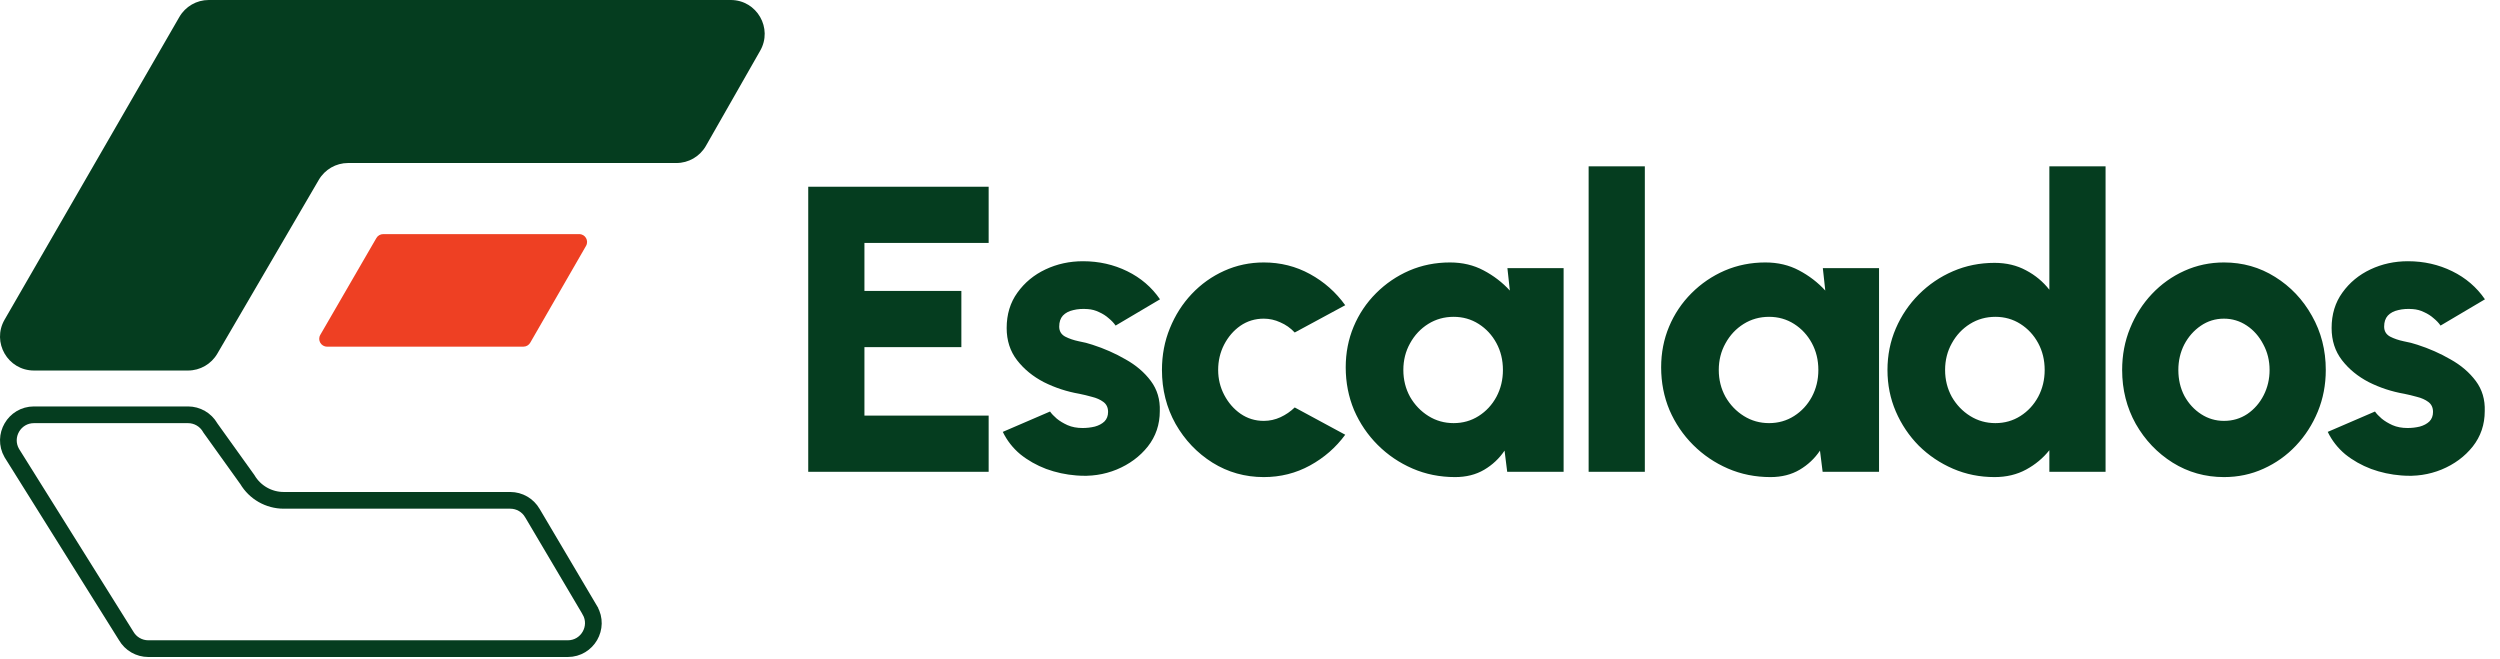
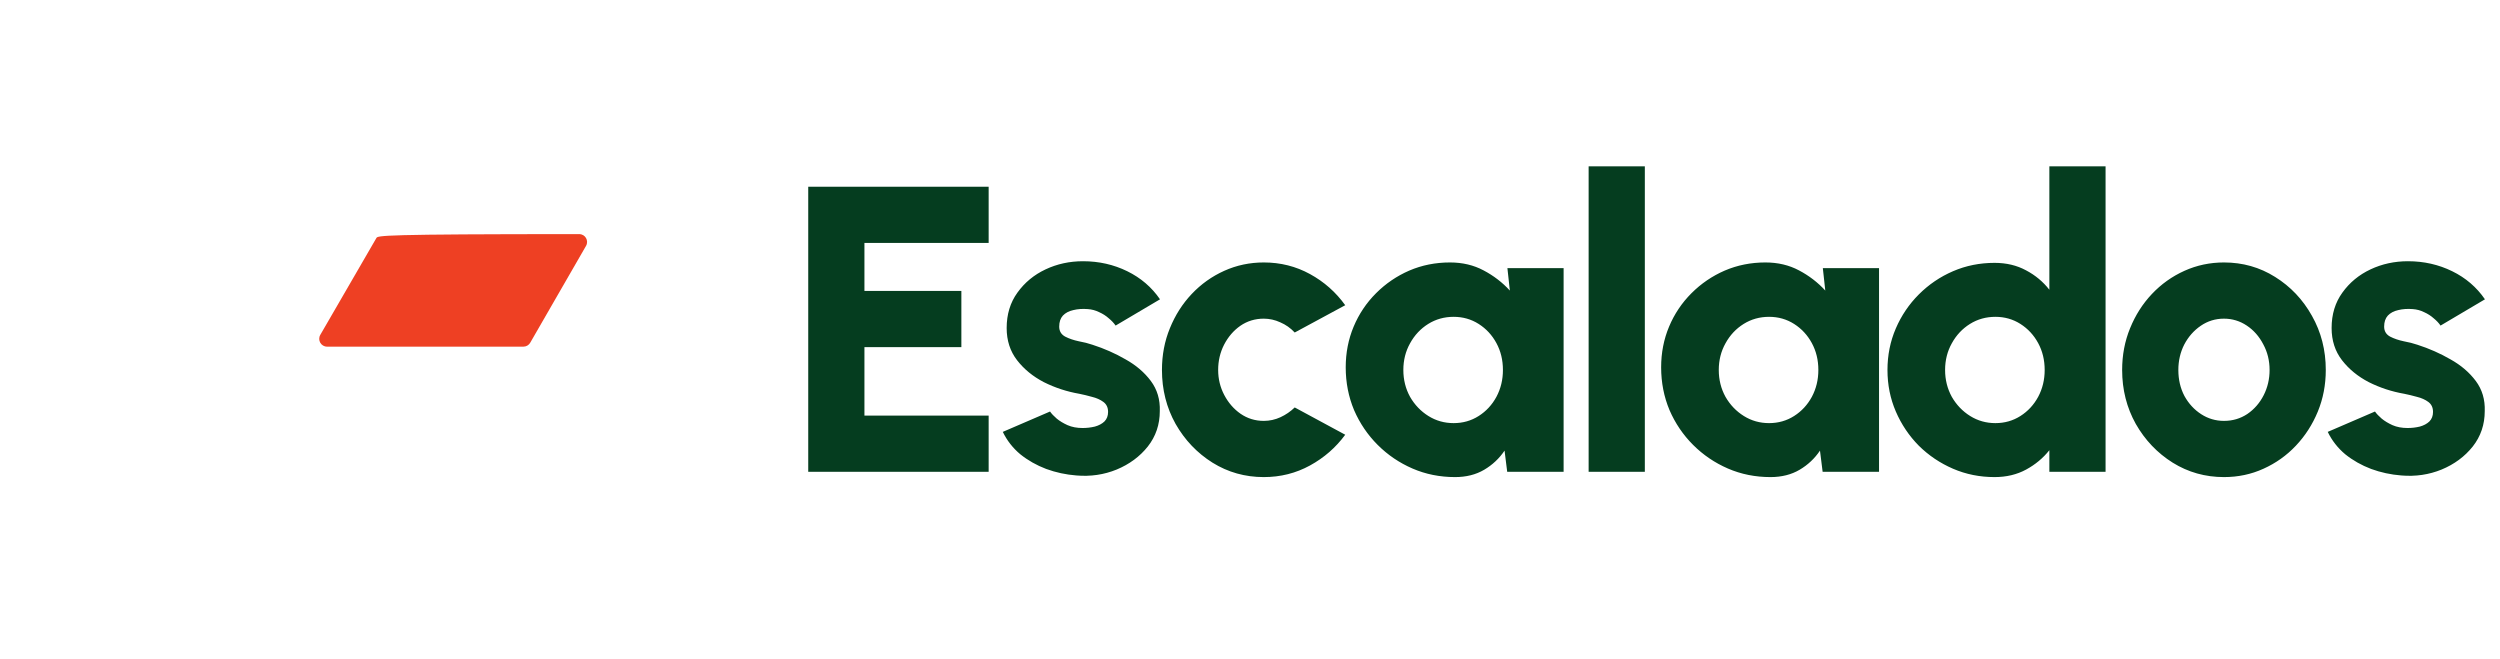
<svg xmlns="http://www.w3.org/2000/svg" width="410" height="108" viewBox="0 0 410 108" fill="none">
-   <path d="M96.109 40.324C96.603 39.466 95.984 38.395 94.995 38.395L62.84 38.395C62.381 38.395 61.957 38.64 61.727 39.037L52.526 54.921C52.03 55.778 52.648 56.851 53.639 56.851L85.842 56.851C86.302 56.851 86.726 56.606 86.956 56.207L96.109 40.324Z" fill="#EE4023" />
-   <path d="M115.744 23.968C114.748 25.68 112.917 26.734 110.937 26.734H57.087C55.101 26.734 53.265 27.794 52.272 29.514L35.65 57.985C34.657 59.706 32.821 60.766 30.834 60.766H5.569C1.288 60.766 -1.387 56.132 0.753 52.425L29.416 2.78C30.409 1.06 32.245 0 34.231 0H119.842C124.13 0 126.804 4.648 124.649 8.355L115.744 23.968Z" fill="#053D1F" />
-   <path d="M5.568 68.026H30.834C32.331 68.026 33.715 68.824 34.464 70.121L34.497 70.179L34.536 70.234L40.57 78.654C41.816 80.761 44.084 82.056 46.535 82.056H83.686C85.186 82.056 86.571 82.858 87.318 84.158L87.323 84.165L87.327 84.171L96.747 100.097V100.098C98.354 102.892 96.337 106.378 93.114 106.378H24.319C22.822 106.377 21.439 105.579 20.69 104.283L20.678 104.261L20.665 104.241L1.929 74.292C0.337 71.501 2.35 68.026 5.568 68.026Z" stroke="#053D1F" stroke-width="2.74" />
+   <path d="M96.109 40.324C96.603 39.466 95.984 38.395 94.995 38.395C62.381 38.395 61.957 38.64 61.727 39.037L52.526 54.921C52.03 55.778 52.648 56.851 53.639 56.851L85.842 56.851C86.302 56.851 86.726 56.606 86.956 56.207L96.109 40.324Z" fill="#EE4023" />
  <path d="M132.55 77.374V30.619H162.139V39.836H141.767V47.718H157.664V56.935H141.767V68.156H162.139V77.374H132.55ZM176.515 77.975C174.801 77.841 173.153 77.485 171.572 76.906C169.991 76.305 168.578 75.504 167.331 74.502C166.106 73.478 165.149 72.253 164.459 70.828L172.207 67.489C172.452 67.845 172.819 68.234 173.309 68.657C173.799 69.058 174.389 69.414 175.079 69.726C175.791 70.038 176.615 70.194 177.55 70.194C178.24 70.194 178.908 70.116 179.554 69.96C180.2 69.782 180.723 69.504 181.124 69.125C181.524 68.724 181.725 68.201 181.725 67.555C181.725 66.843 181.469 66.297 180.957 65.919C180.445 65.54 179.821 65.262 179.086 65.084C178.374 64.884 177.684 64.717 177.016 64.583C174.968 64.227 173.031 63.592 171.205 62.679C169.401 61.744 167.932 60.542 166.797 59.073C165.661 57.603 165.093 55.844 165.093 53.796C165.093 51.547 165.683 49.61 166.863 47.985C168.043 46.337 169.58 45.069 171.472 44.178C173.364 43.287 175.413 42.842 177.617 42.842C180.222 42.842 182.638 43.388 184.864 44.478C187.09 45.569 188.883 47.106 190.241 49.087L182.96 53.395C182.671 52.972 182.292 52.572 181.825 52.193C181.38 51.792 180.856 51.458 180.255 51.191C179.676 50.902 179.053 50.735 178.385 50.69C177.517 50.623 176.726 50.679 176.014 50.857C175.301 51.013 174.734 51.314 174.311 51.759C173.91 52.204 173.71 52.805 173.71 53.562C173.71 54.297 174.032 54.843 174.678 55.199C175.324 55.533 176.07 55.789 176.916 55.967C177.762 56.123 178.508 56.312 179.153 56.535C181.09 57.158 182.905 57.959 184.597 58.939C186.311 59.897 187.692 61.077 188.738 62.479C189.784 63.882 190.274 65.529 190.207 67.422C190.207 69.626 189.551 71.563 188.237 73.233C186.923 74.88 185.22 76.138 183.127 77.007C181.057 77.853 178.853 78.175 176.515 77.975ZM212.335 66.821L220.617 71.296C219.081 73.389 217.155 75.07 214.839 76.339C212.524 77.608 209.997 78.242 207.258 78.242C204.186 78.242 201.381 77.452 198.842 75.871C196.327 74.29 194.312 72.175 192.798 69.526C191.306 66.854 190.56 63.904 190.56 60.676C190.56 58.227 190.994 55.944 191.863 53.829C192.731 51.692 193.922 49.822 195.436 48.219C196.972 46.594 198.753 45.325 200.779 44.412C202.805 43.499 204.965 43.042 207.258 43.042C209.997 43.042 212.524 43.677 214.839 44.946C217.155 46.215 219.081 47.918 220.617 50.056L212.335 54.531C211.644 53.796 210.854 53.239 209.963 52.861C209.095 52.46 208.193 52.26 207.258 52.26C205.833 52.26 204.553 52.649 203.418 53.429C202.305 54.208 201.414 55.243 200.746 56.535C200.1 57.804 199.778 59.184 199.778 60.676C199.778 62.145 200.112 63.514 200.779 64.784C201.447 66.052 202.338 67.077 203.451 67.856C204.587 68.635 205.856 69.025 207.258 69.025C208.216 69.025 209.129 68.824 209.997 68.424C210.865 68.023 211.644 67.489 212.335 66.821ZM247.215 43.977H256.432V77.374H247.181L246.747 73.901C245.879 75.192 244.765 76.238 243.407 77.04C242.049 77.841 240.457 78.242 238.632 78.242C236.138 78.242 233.811 77.775 231.652 76.84C229.492 75.904 227.589 74.613 225.941 72.966C224.293 71.318 223.002 69.414 222.067 67.255C221.154 65.073 220.698 62.735 220.698 60.242C220.698 57.859 221.132 55.633 222 53.562C222.869 51.492 224.093 49.666 225.674 48.085C227.255 46.505 229.069 45.269 231.117 44.378C233.188 43.488 235.414 43.042 237.797 43.042C239.845 43.042 241.682 43.477 243.307 44.345C244.955 45.213 246.391 46.315 247.615 47.651L247.215 43.977ZM238.398 69.392C239.912 69.392 241.281 69.002 242.506 68.223C243.73 67.444 244.699 66.398 245.411 65.084C246.124 63.748 246.48 62.279 246.48 60.676C246.48 59.05 246.124 57.581 245.411 56.267C244.699 54.954 243.73 53.907 242.506 53.128C241.281 52.349 239.912 51.959 238.398 51.959C236.862 51.959 235.47 52.349 234.223 53.128C232.977 53.907 231.986 54.965 231.251 56.301C230.516 57.614 230.149 59.073 230.149 60.676C230.149 62.279 230.516 63.748 231.251 65.084C232.008 66.398 233.01 67.444 234.257 68.223C235.504 69.002 236.884 69.392 238.398 69.392ZM260.536 77.374V27.279H269.753V77.374H260.536ZM298.945 43.977H308.162V77.374H298.912L298.477 73.901C297.609 75.192 296.496 76.238 295.138 77.04C293.78 77.841 292.188 78.242 290.362 78.242C287.869 78.242 285.542 77.775 283.382 76.84C281.223 75.904 279.319 74.613 277.671 72.966C276.024 71.318 274.733 69.414 273.798 67.255C272.885 65.073 272.428 62.735 272.428 60.242C272.428 57.859 272.862 55.633 273.731 53.562C274.599 51.492 275.824 49.666 277.404 48.085C278.985 46.505 280.8 45.269 282.848 44.378C284.919 43.488 287.145 43.042 289.527 43.042C291.576 43.042 293.412 43.477 295.038 44.345C296.685 45.213 298.121 46.315 299.346 47.651L298.945 43.977ZM290.128 69.392C291.642 69.392 293.012 69.002 294.236 68.223C295.461 67.444 296.429 66.398 297.142 65.084C297.854 63.748 298.21 62.279 298.21 60.676C298.21 59.05 297.854 57.581 297.142 56.267C296.429 54.954 295.461 53.907 294.236 53.128C293.012 52.349 291.642 51.959 290.128 51.959C288.592 51.959 287.201 52.349 285.954 53.128C284.707 53.907 283.716 54.965 282.982 56.301C282.247 57.614 281.879 59.073 281.879 60.676C281.879 62.279 282.247 63.748 282.982 65.084C283.738 66.398 284.74 67.444 285.987 68.223C287.234 69.002 288.614 69.392 290.128 69.392ZM336.095 27.279H345.313V77.374H336.095V73.834C335.071 75.125 333.802 76.183 332.288 77.007C330.774 77.83 329.049 78.242 327.112 78.242C324.685 78.242 322.414 77.786 320.299 76.873C318.184 75.96 316.314 74.702 314.688 73.099C313.085 71.474 311.827 69.604 310.914 67.489C310.002 65.374 309.545 63.102 309.545 60.676C309.545 58.249 310.002 55.978 310.914 53.863C311.827 51.748 313.085 49.889 314.688 48.286C316.314 46.66 318.184 45.391 320.299 44.478C322.414 43.566 324.685 43.109 327.112 43.109C329.049 43.109 330.774 43.521 332.288 44.345C333.802 45.146 335.071 46.204 336.095 47.517V27.279ZM327.245 69.392C328.759 69.392 330.129 69.002 331.353 68.223C332.578 67.444 333.546 66.398 334.259 65.084C334.971 63.748 335.327 62.279 335.327 60.676C335.327 59.05 334.971 57.581 334.259 56.267C333.546 54.954 332.578 53.907 331.353 53.128C330.129 52.349 328.759 51.959 327.245 51.959C325.709 51.959 324.318 52.349 323.071 53.128C321.824 53.907 320.833 54.965 320.098 56.301C319.364 57.614 318.996 59.073 318.996 60.676C318.996 62.279 319.364 63.748 320.098 65.084C320.855 66.398 321.857 67.444 323.104 68.223C324.351 69.002 325.731 69.392 327.245 69.392ZM364.73 78.242C361.658 78.242 358.852 77.452 356.314 75.871C353.798 74.29 351.783 72.175 350.27 69.526C348.778 66.854 348.032 63.904 348.032 60.676C348.032 58.227 348.466 55.944 349.334 53.829C350.203 51.692 351.394 49.822 352.908 48.219C354.444 46.594 356.225 45.325 358.251 44.412C360.277 43.499 362.437 43.042 364.73 43.042C367.803 43.042 370.597 43.833 373.113 45.414C375.651 46.994 377.666 49.121 379.157 51.792C380.671 54.464 381.428 57.425 381.428 60.676C381.428 63.102 380.994 65.374 380.126 67.489C379.258 69.604 378.055 71.474 376.519 73.099C375.005 74.702 373.235 75.96 371.209 76.873C369.205 77.786 367.046 78.242 364.73 78.242ZM364.73 69.025C366.155 69.025 367.435 68.646 368.571 67.889C369.706 67.11 370.597 66.086 371.242 64.817C371.888 63.548 372.211 62.167 372.211 60.676C372.211 59.139 371.866 57.737 371.176 56.468C370.508 55.176 369.606 54.152 368.471 53.395C367.335 52.638 366.088 52.26 364.73 52.26C363.327 52.26 362.058 52.649 360.923 53.429C359.787 54.208 358.886 55.232 358.218 56.501C357.572 57.77 357.249 59.162 357.249 60.676C357.249 62.257 357.583 63.681 358.251 64.95C358.941 66.197 359.854 67.188 360.99 67.923C362.125 68.657 363.372 69.025 364.73 69.025ZM393.805 77.975C392.091 77.841 390.443 77.485 388.863 76.906C387.282 76.305 385.868 75.504 384.621 74.502C383.397 73.478 382.439 72.253 381.749 70.828L389.497 67.489C389.742 67.845 390.109 68.234 390.599 68.657C391.089 69.058 391.679 69.414 392.369 69.726C393.082 70.038 393.906 70.194 394.841 70.194C395.531 70.194 396.199 70.116 396.844 69.96C397.49 69.782 398.013 69.504 398.414 69.125C398.815 68.724 399.015 68.201 399.015 67.555C399.015 66.843 398.759 66.297 398.247 65.919C397.735 65.54 397.112 65.262 396.377 65.084C395.664 64.884 394.974 64.717 394.306 64.583C392.258 64.227 390.321 63.592 388.495 62.679C386.692 61.744 385.222 60.542 384.087 59.073C382.952 57.603 382.384 55.844 382.384 53.796C382.384 51.547 382.974 49.61 384.154 47.985C385.334 46.337 386.87 45.069 388.763 44.178C390.655 43.287 392.703 42.842 394.907 42.842C397.512 42.842 399.928 43.388 402.154 44.478C404.381 45.569 406.173 47.106 407.531 49.087L400.251 53.395C399.961 52.972 399.583 52.572 399.115 52.193C398.67 51.792 398.147 51.458 397.546 51.191C396.967 50.902 396.343 50.735 395.676 50.69C394.807 50.623 394.017 50.679 393.304 50.857C392.592 51.013 392.024 51.314 391.601 51.759C391.2 52.204 391 52.805 391 53.562C391 54.297 391.323 54.843 391.969 55.199C392.614 55.533 393.36 55.789 394.206 55.967C395.052 56.123 395.798 56.312 396.444 56.535C398.381 57.158 400.195 57.959 401.887 58.939C403.602 59.897 404.982 61.077 406.028 62.479C407.075 63.882 407.565 65.529 407.498 67.422C407.498 69.626 406.841 71.563 405.527 73.233C404.214 74.88 402.511 76.138 400.418 77.007C398.347 77.853 396.143 78.175 393.805 77.975Z" fill="#053D1F" />
</svg>